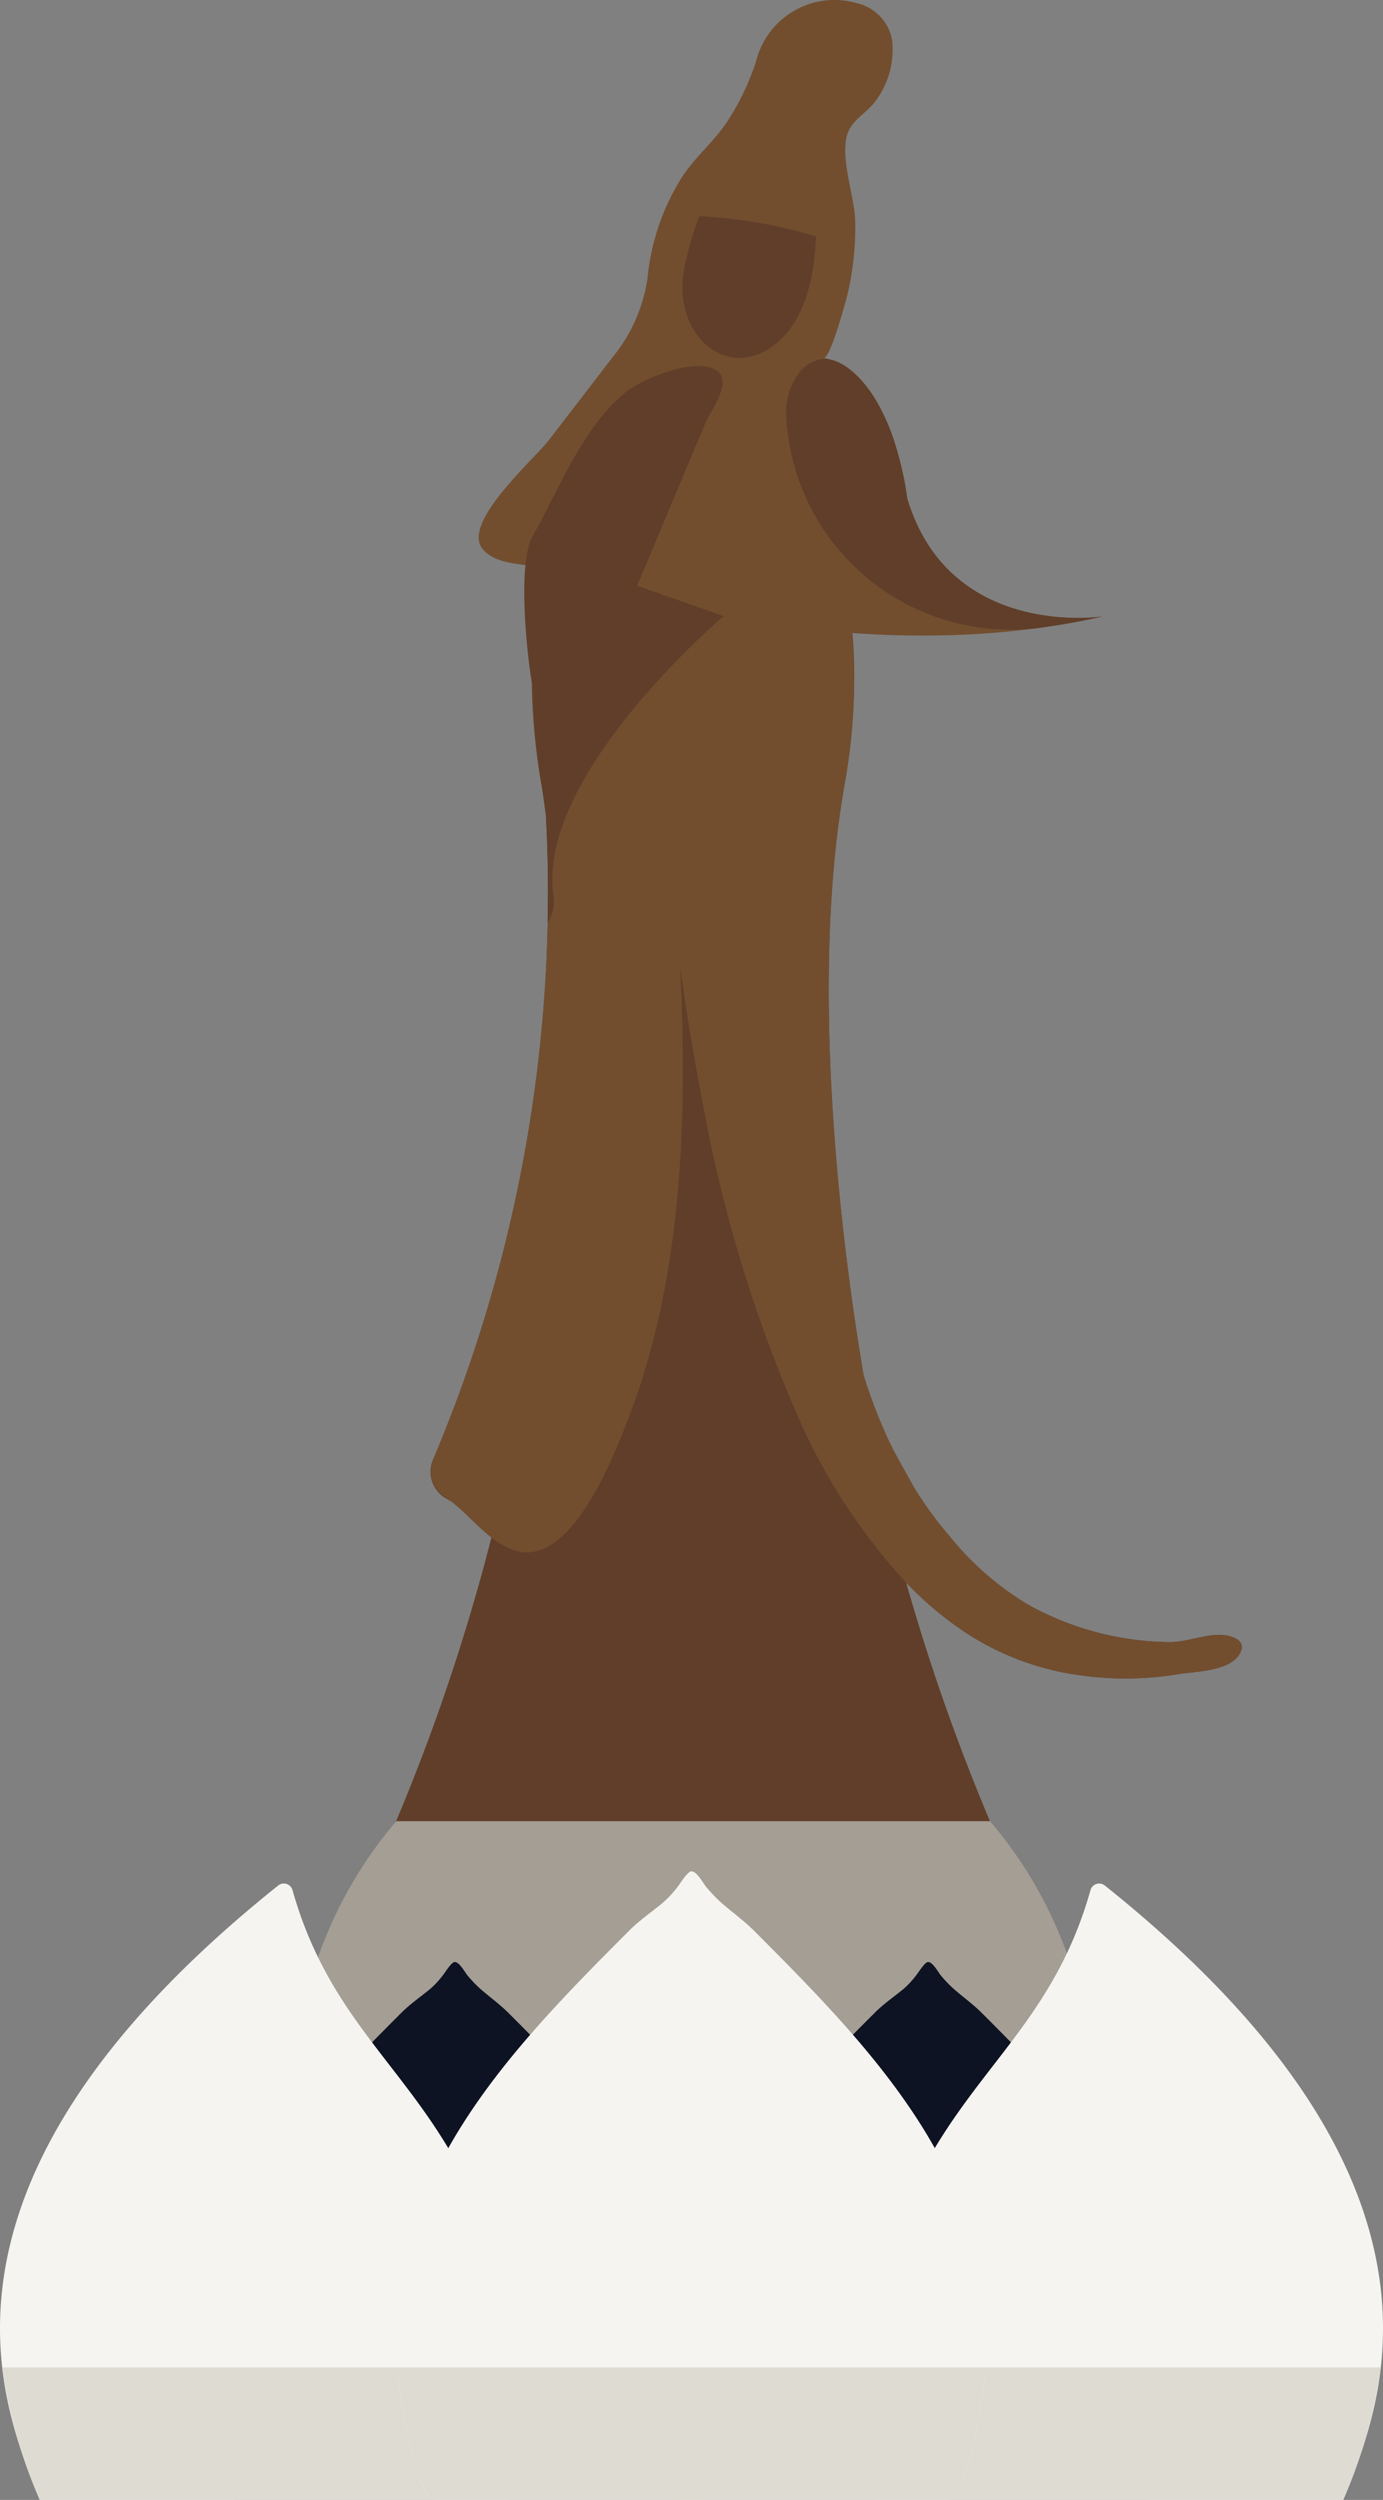
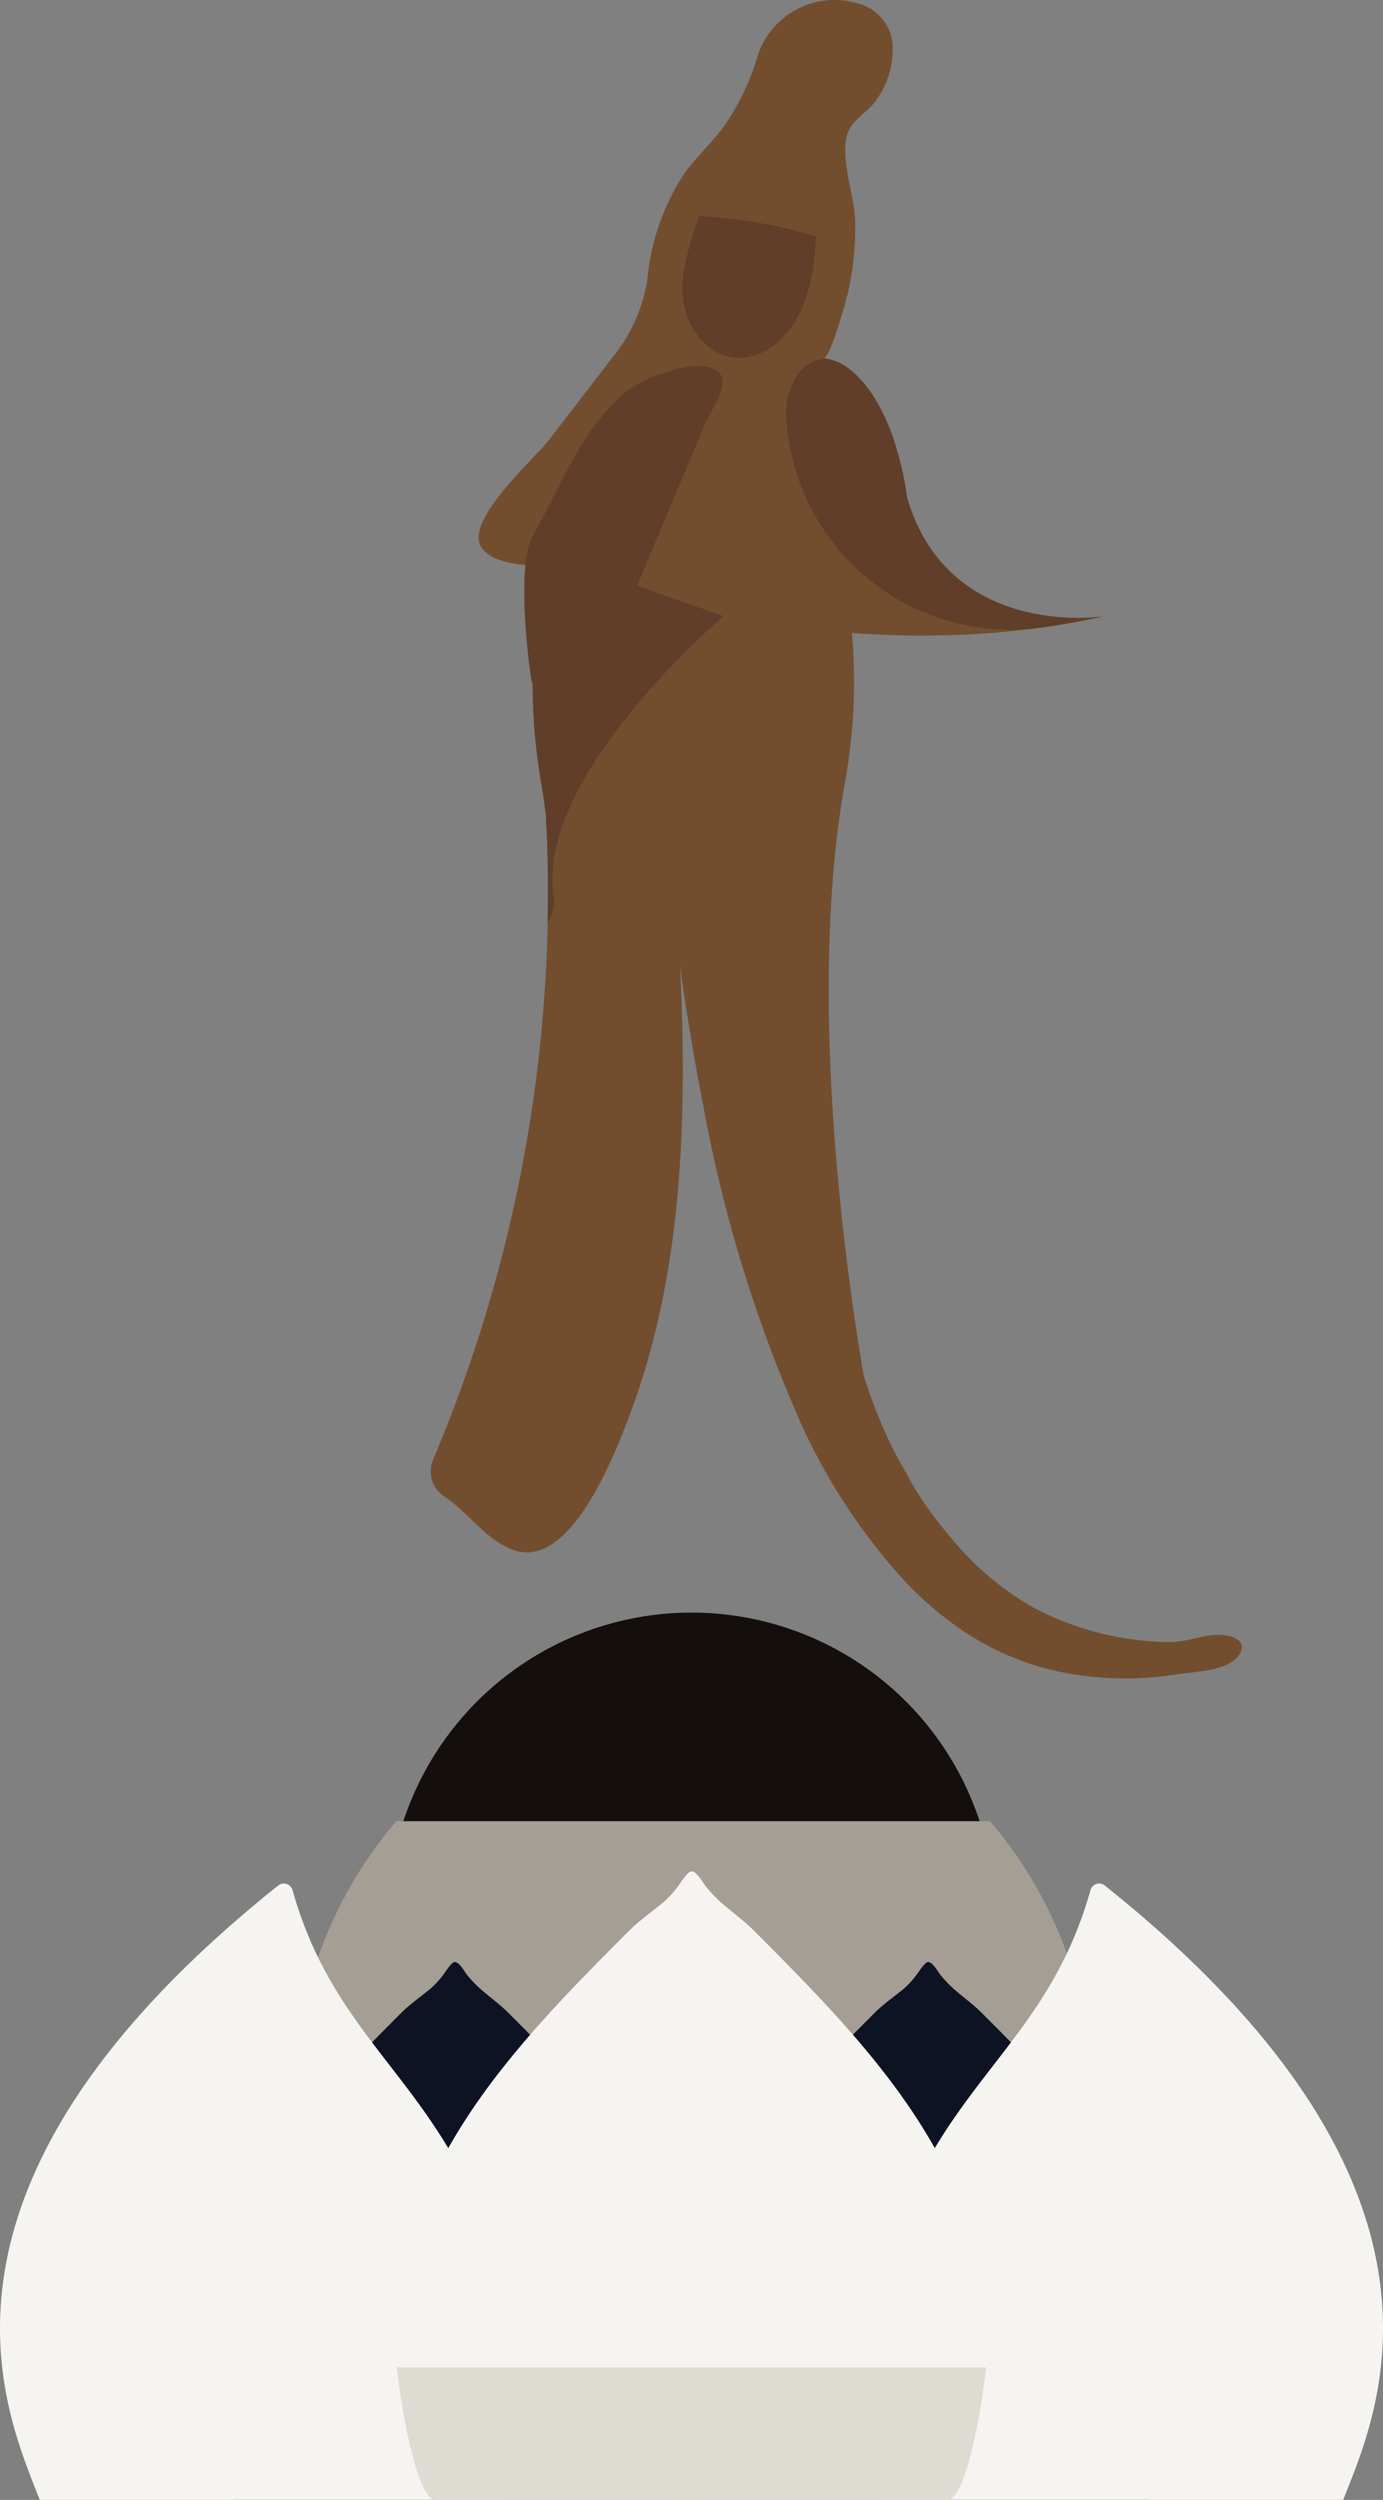
<svg xmlns="http://www.w3.org/2000/svg" width="117.718" height="212.688" viewBox="0 0 117.718 212.688">
  <rect x="0" y="0" width="117.718" height="212.688" fill="#808080" stroke="none" />
  <g transform="translate(-83.74 -4141.6)">
    <circle cx="25.819" cy="25.819" r="25.819" transform="translate(116.78 4278.794)" fill="#140e0d" />
-     <path d="M149.849,4160.173" fill="#724e2f" />
-     <path d="M187.7,4280.694c-1.526-.059-2.965.641-4.49.611a25.283,25.283,0,0,1-11.593-2.984c-7.486-4.074-11.916-11.811-14.371-19.725-1.546-9.122-4.782-32.137-1.645-50.1,4-22.9-7.125-33.552-12.875-33.062-5.749-.49-16.874,10.164-12.874,33.062.138.788.235,1.608.349,2.415a123.48,123.48,0,0,1-9.6,54.872,2.6,2.6,0,0,0,1.141,3.322l4.084,2.279a171.743,171.743,0,0,1-10.706,30.458l27.61.82,27.611-.82a175.988,175.988,0,0,1-9.469-25.592,29.785,29.785,0,0,0,4.884,4.131,23.38,23.38,0,0,0,9.918,3.747,27.494,27.494,0,0,0,8.251-.077c1.5-.266,4.77-.215,5.454-1.993C189.762,4281.053,188.389,4280.72,187.7,4280.694Z" fill="#603e29" />
    <path d="M129.3,4194.99a48.95,48.95,0,0,0,.554,13.51c.138.788.235,1.608.349,2.415a123.48,123.48,0,0,1-9.6,54.872,2.561,2.561,0,0,0,1.013,3.171c2.035,1.351,3.519,3.737,5.912,4.538,4.815,1.611,8.559-8.233,9.751-11.362,4.605-12.086,4.966-25.5,4.351-38.343l.193-26.62Z" fill="#724e2f" />
    <path d="M156.719,4141.881a6.875,6.875,0,0,0-8.62,4.917,21.26,21.26,0,0,1-2.439,5.113c-1.121,1.716-2.718,3.009-3.839,4.709a19.56,19.56,0,0,0-2.964,8.63,13.775,13.775,0,0,1-2.995,6.769l-5.4,7.019c-1.254,1.631-7.416,7.012-5.668,9.233,1.326,1.685,4.493,1.188,6.306,1.9,0,0,23.249,9.125,46.5,3.875,0,0-13,2-16.625-10,0,0-1.249-10.874-7.124-12,.568.109,1.957-5.095,2.046-5.478a25.207,25.207,0,0,0,.639-6.127c-.038-2.1-1.311-5.358-.67-7.427.376-1.213,1.663-1.805,2.373-2.783a7.323,7.323,0,0,0,1.437-5.21A3.936,3.936,0,0,0,156.719,4141.881Z" fill="#724e2f" />
    <path d="M143.267,4159.993a25.028,25.028,0,0,0-1.328,4.69,7.527,7.527,0,0,0,.539,4.43c1.464,2.933,4.436,3.833,7.026,1.941,2.847-2.081,3.559-6.021,3.694-9.343A41.7,41.7,0,0,0,143.267,4159.993Z" fill="#603e29" />
    <path d="M160.973,4184.047a12.057,12.057,0,0,1-.2-1.25,28.144,28.144,0,0,0-.726-3.018,16.521,16.521,0,0,0-2.117-4.684c-.916-1.321-2.435-3.047-4.208-2.958a3.119,3.119,0,0,0-2.191,1.513,5.6,5.6,0,0,0-.868,3.381,19.115,19.115,0,0,0,21.56,17.982c1.783-.243,3.577-.562,5.372-.967C177.6,4194.046,164.6,4196.046,160.973,4184.047Z" fill="#603e29" />
    <path d="M187.7,4280.694c-1.526-.059-2.965.641-4.49.611a25.283,25.283,0,0,1-11.593-2.984,24.95,24.95,0,0,1-6.954-5.925c-.071-.081-.138-.164-.208-.246a31.663,31.663,0,0,1-2.8-3.835c-.23-.366-.419-.754-.636-1.129-.64-1.141-1.291-2.264-1.819-3.464a44.637,44.637,0,0,1-1.953-5.126c-1.546-9.122-4.782-32.137-1.645-50.1a48.2,48.2,0,0,0,.427-15.148c-7.551-1.1-18.85-6.556-18.85-6.556.206.034,3.241,26.075,3.289,26.625a208.943,208.943,0,0,0,3.188,22.54,119.409,119.409,0,0,0,7.761,25.6,51.013,51.013,0,0,0,9.453,14.689,29.736,29.736,0,0,0,4.883,4.131,23.38,23.38,0,0,0,9.918,3.747,27.494,27.494,0,0,0,8.251-.077c1.5-.266,4.77-.215,5.454-1.993C189.762,4281.053,188.389,4280.72,187.7,4280.694Z" fill="#724e2f" />
    <path d="M137.97,4191.435q.448-1.071.9-2.14,2.448-5.84,4.9-11.677c.491-1.172,2.523-3.741.785-4.61-1.025-.514-2.917-.174-3.935.207a12.873,12.873,0,0,0-3.484,1.633c-3.8,3.047-5.722,8.23-8.059,12.36-1.372,2.426-.4,10.735-.05,12.523l.071-.054a51.763,51.763,0,0,0,.757,8.823c.138.788.235,1.608.349,2.415.182,3.148.206,6.2.145,9.18a3.263,3.263,0,0,0,.506-2.3c-1.5-10.25,14.481-23.776,14.481-23.776Z" fill="#603e29" />
    <path d="M117.474,4296.541a36.167,36.167,0,0,0-8.679,22.884c0,18.118,15.2,32.806,33.945,32.806s33.944-14.688,33.944-32.806a36.172,36.172,0,0,0-8.678-22.884Z" fill="#a59e95" />
    <path d="M127.01,4312.847c-.741-.74-1.614-1.362-2.4-2.054a11.386,11.386,0,0,1-1.056-1.1c-.231-.265-.7-1.185-1.117-1.17-.276.01-.816.9-.981,1.1a7.661,7.661,0,0,1-1.077,1.172c-.827.68-1.718,1.29-2.477,2.049-8.836,8.837-17.832,18.13-16.92,31.653.063.94,1.223,9.788,2.862,9.788h37.223c1.64,0,2.8-8.848,2.863-9.788C144.842,4330.977,135.846,4321.684,127.01,4312.847Z" fill="#0d1322" />
    <path d="M167.3,4312.847c-.741-.74-1.614-1.362-2.4-2.054a11.387,11.387,0,0,1-1.056-1.1c-.231-.265-.7-1.185-1.117-1.17-.276.01-.816.9-.981,1.1a7.66,7.66,0,0,1-1.077,1.172c-.827.68-1.718,1.29-2.477,2.049-8.836,8.837-17.832,18.13-16.92,31.653.063.94,1.223,9.788,2.862,9.788h37.223c1.64,0,2.8-8.848,2.863-9.788C185.129,4330.977,176.133,4321.684,167.3,4312.847Z" fill="#0d1322" />
    <path d="M107.436,4302c-32.424,25.9-23.067,45.1-20.313,52.284H126.8c.745,0,1.393-1.786,1.914-3.957-1.675-30.9-15.177-30.569-20.077-47.924A.768.768,0,0,0,107.436,4302Z" fill="#f5f4f1" />
    <path d="M177.762,4302c32.425,25.9,23.068,45.1,20.314,52.284H158.4c-.746,0-1.394-1.786-1.915-3.957,1.676-30.9,15.177-30.569,20.077-47.924A.768.768,0,0,1,177.762,4302Z" fill="#f5f4f1" />
    <path d="M147.921,4305.862c-.866-.866-1.886-1.593-2.805-2.4a13.475,13.475,0,0,1-1.234-1.285c-.27-.309-.818-1.385-1.3-1.368-.323.012-.954,1.049-1.147,1.29a8.879,8.879,0,0,1-1.259,1.368c-.966.8-2.007,1.509-2.894,2.4-10.326,10.326-20.838,21.186-19.773,36.989.075,1.1,1.43,11.436,3.345,11.437h43.5c1.916,0,3.271-10.34,3.345-11.437C168.759,4327.048,158.247,4316.188,147.921,4305.862Z" fill="#f5f4f1" />
-     <path d="M106.042,4354.288H120.85c-1.845,0-3.17-9.59-3.331-11.276H83.928a42.508,42.508,0,0,0,3.195,11.276Z" fill="#dedbd3" />
-     <path d="M164.348,4354.288h33.728a42.514,42.514,0,0,0,3.194-11.276H167.679C167.518,4344.7,166.194,4354.287,164.348,4354.288Z" fill="#dedbd3" />
    <path d="M157.172,4343.012H117.519c.161,1.686,1.486,11.275,3.331,11.276h43.5c1.846,0,3.17-9.59,3.331-11.276Z" fill="#dedbd3" />
  </g>
</svg>